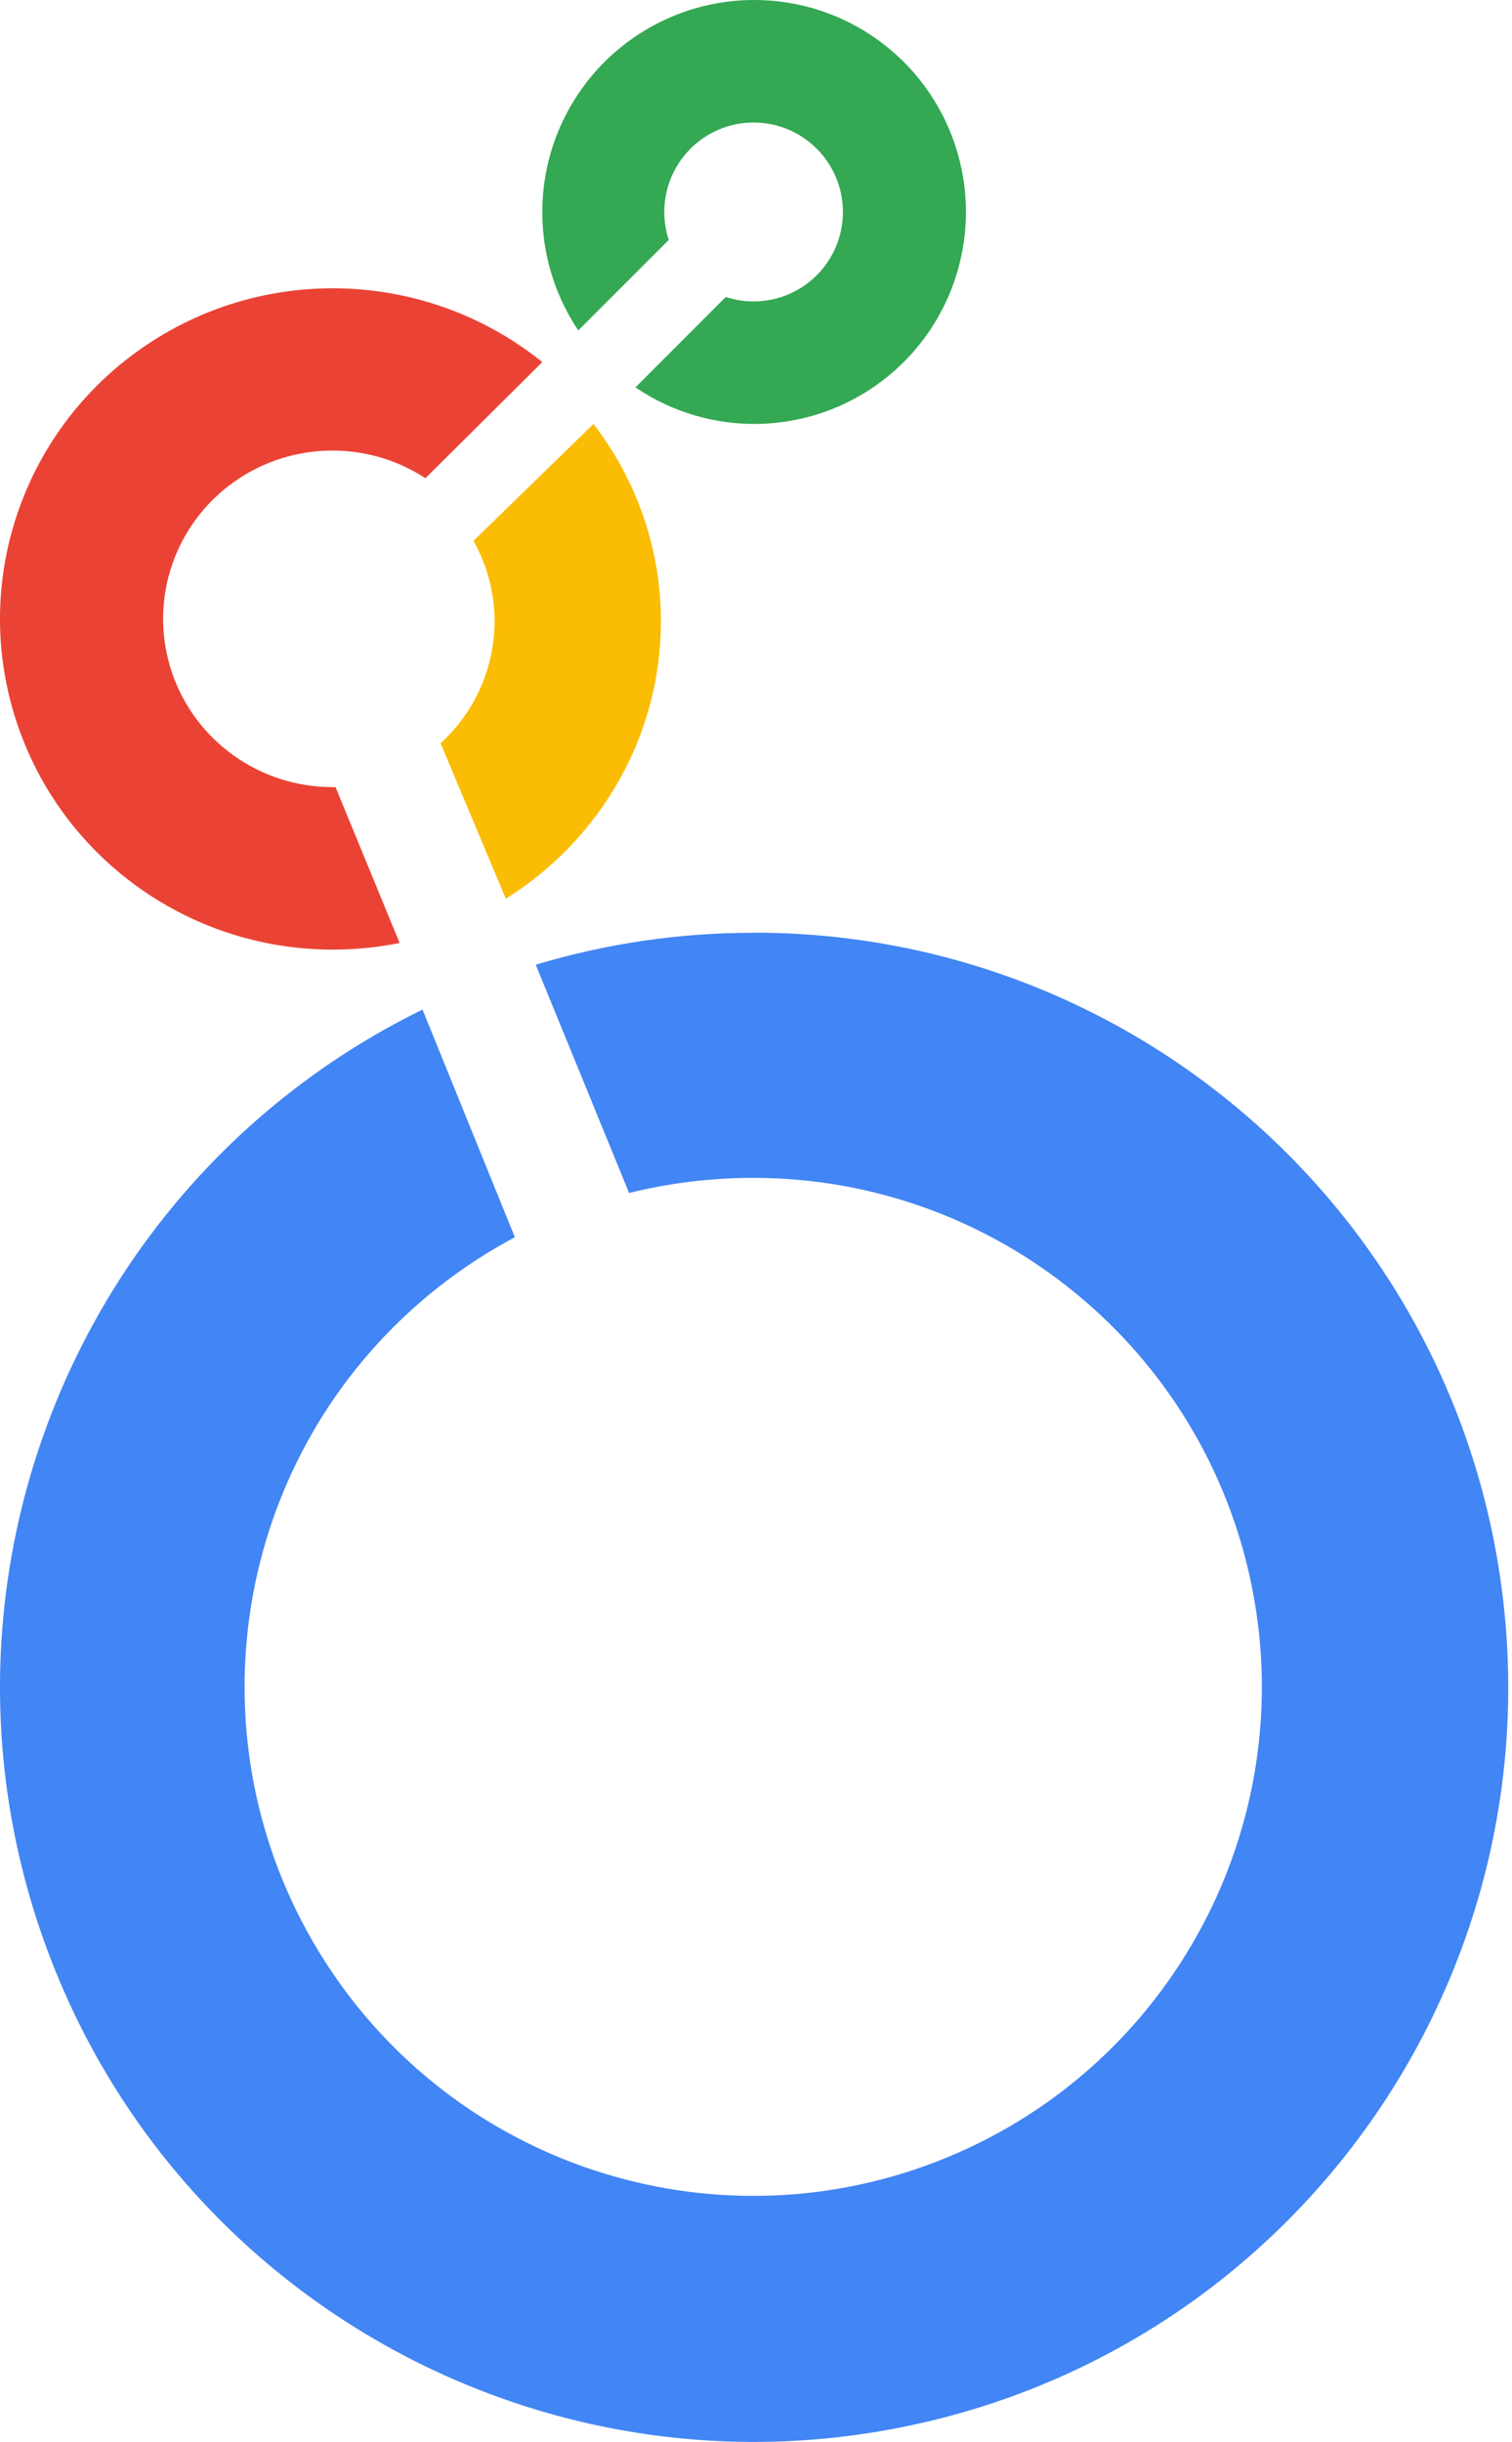
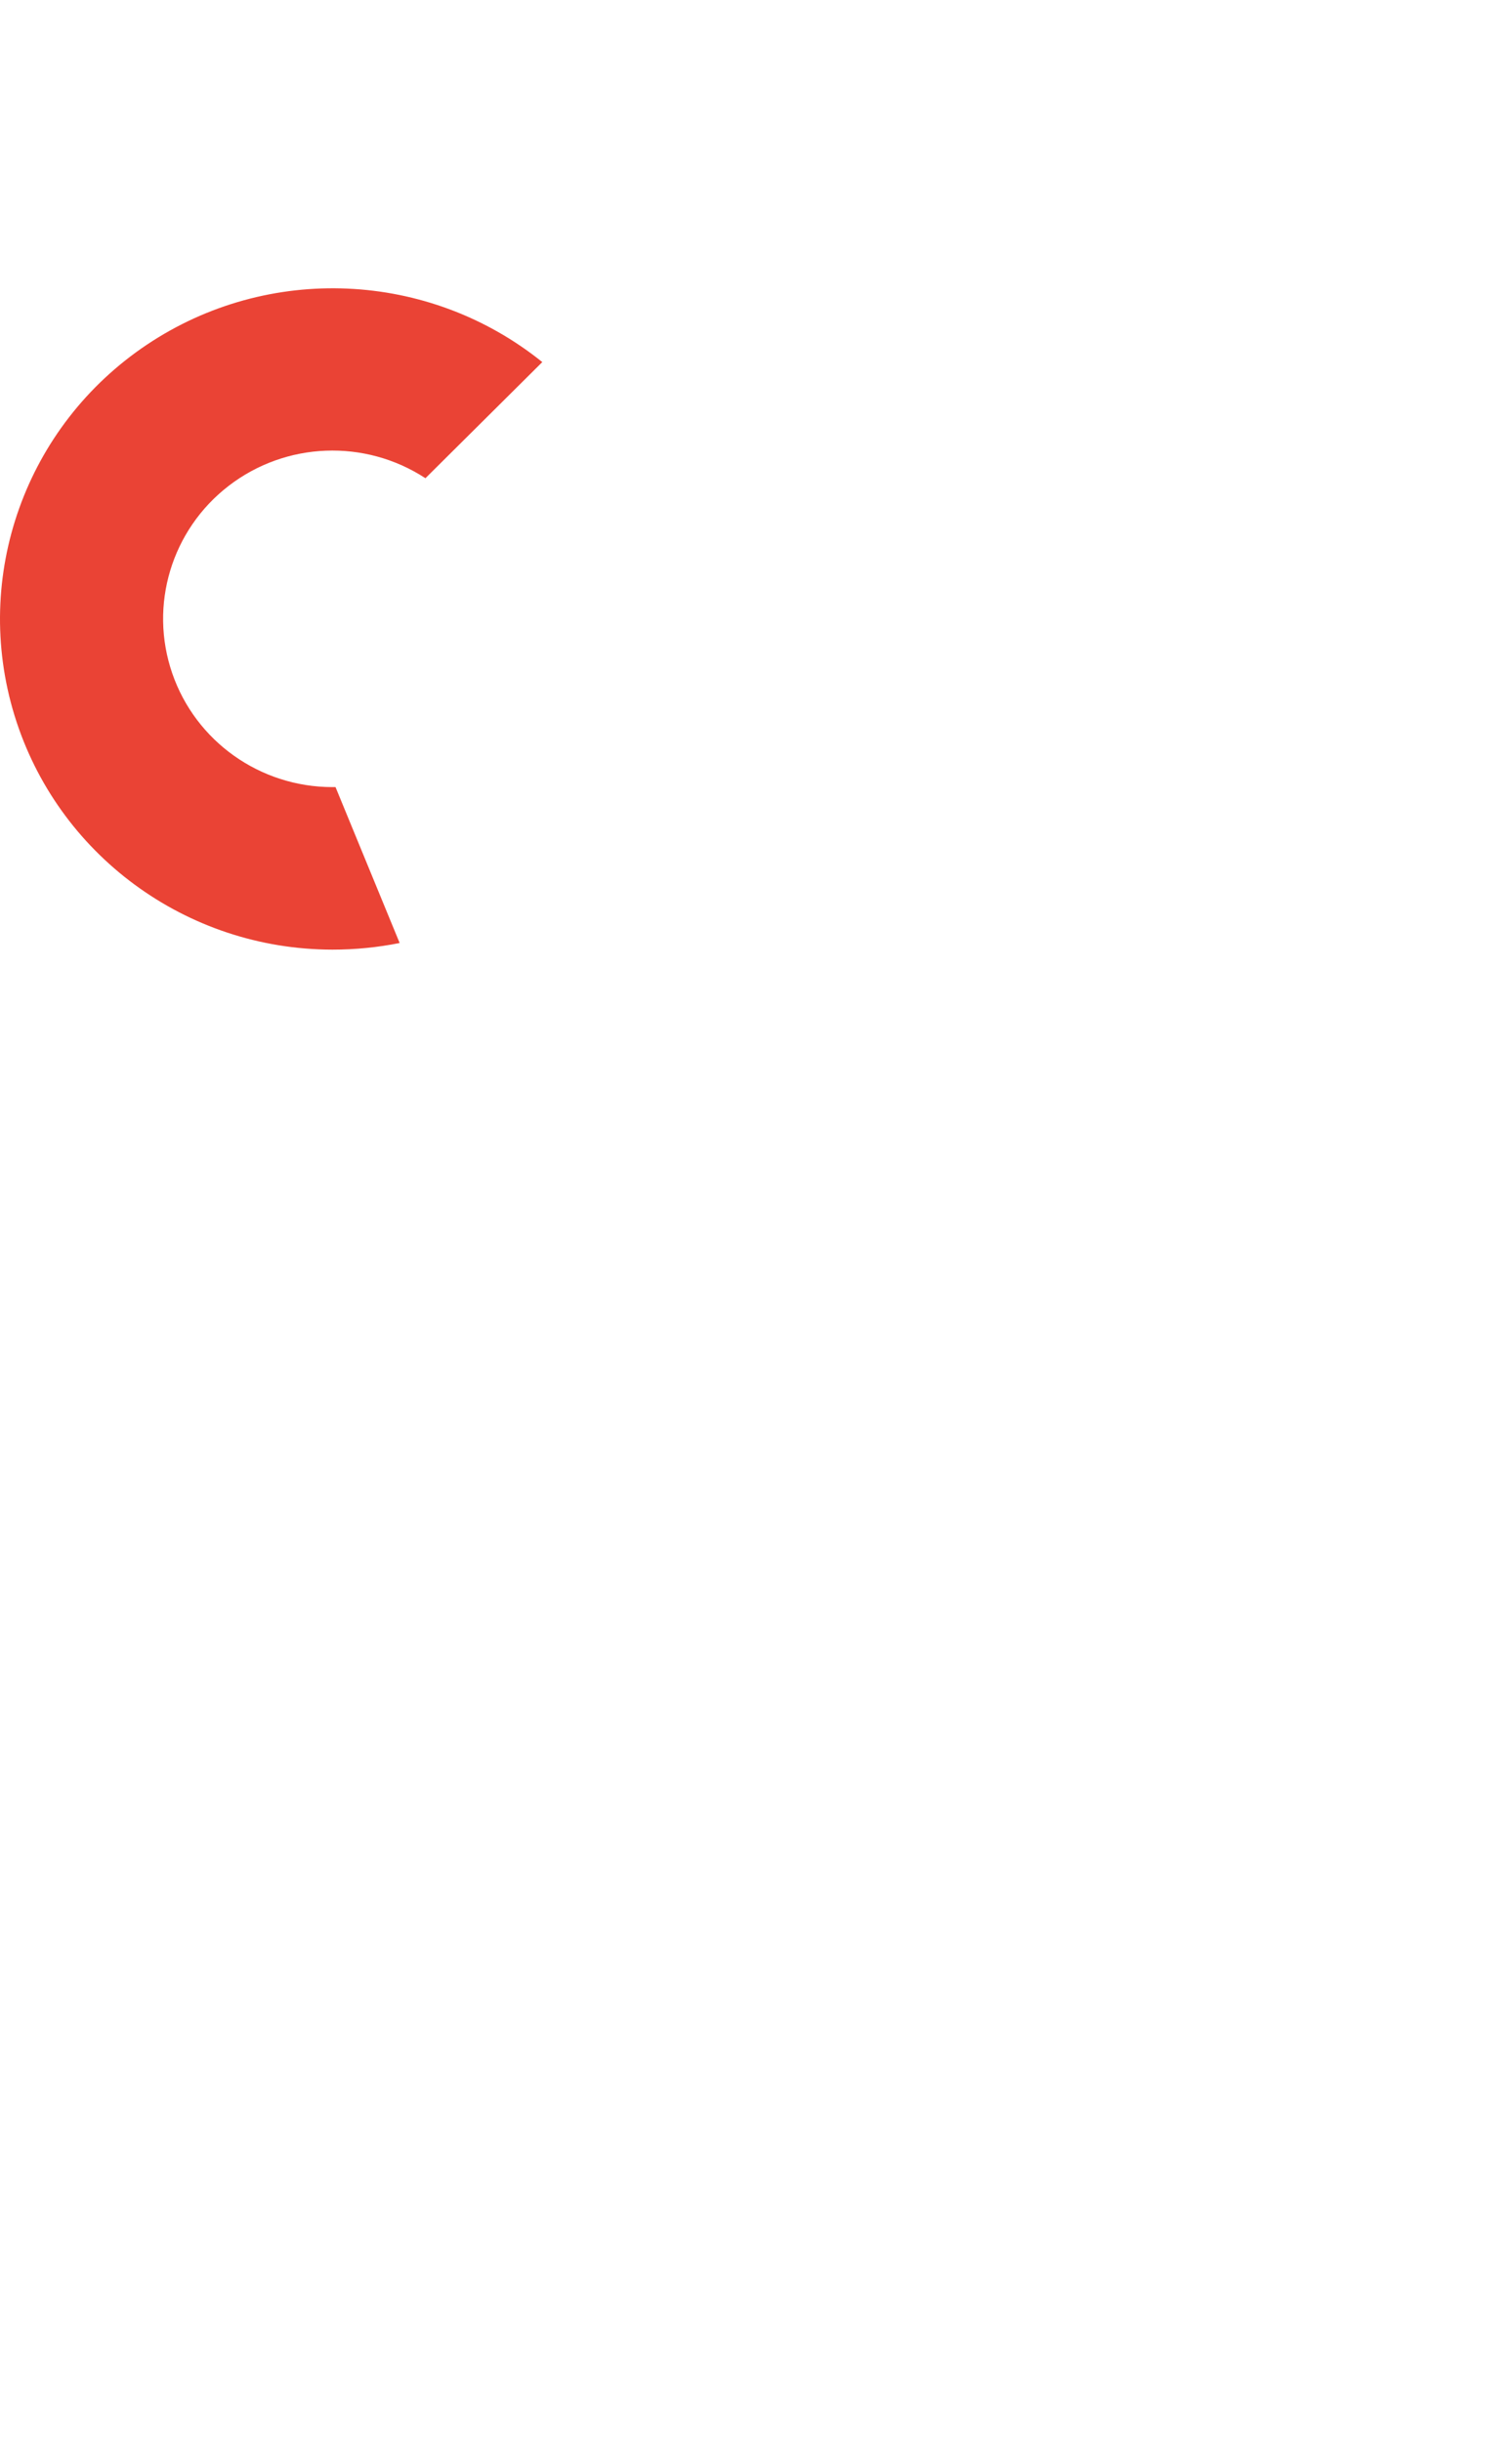
<svg xmlns="http://www.w3.org/2000/svg" width="215px" height="347px" viewBox="0 0 215 347" version="1.1">
  <title>looker-w</title>
  <g id="Page-1" stroke="none" stroke-width="1" fill="none" fill-rule="evenodd">
    <g id="looker-w" transform="translate(0, -0)" fill-rule="nonzero">
-       <path d="M107.214,7.10542736e-15 C96.089,0.005 85.874,6.147 80.645,15.974 C75.416,25.801 76.027,37.712 82.232,46.953 L95.095,34.098 C94.67,32.816 94.456,31.473 94.46,30.122 C94.46,23.102 100.146,17.412 107.16,17.412 C114.174,17.412 119.859,23.102 119.859,30.122 C119.859,37.141 114.174,42.831 107.16,42.831 C105.816,42.834 104.48,42.619 103.205,42.196 L90.36,55.05 C101.057,62.311 115.191,61.926 125.477,54.095 C135.764,46.263 139.906,32.734 135.769,20.48 C131.632,8.226 120.139,-0.017 107.214,7.10542736e-15 L107.214,7.10542736e-15 Z" id="Path" fill="#34A853" />
-       <path d="M93.979,88.331 C93.999,78.202 90.633,68.342 84.39,60.243 L67.327,76.854 C72.663,86.365 70.743,98.188 62.653,105.628 L71.926,127.715 C85.667,119.092 93.973,104.258 93.979,88.331 Z" id="Path" fill="#FBBC04" />
      <path d="M47.71,111.848 L47.272,111.848 C36.98,111.849 27.825,105.352 24.492,95.681 C21.158,86.009 24.384,75.303 32.518,69.04 C40.652,62.776 51.895,62.341 60.495,67.956 L77.111,51.454 C60.954,38.445 38.138,37.441 20.886,48.981 C3.635,60.521 -4.005,81.897 2.06,101.657 C8.125,121.417 26.472,134.925 47.272,134.944 C50.481,134.946 53.683,134.63 56.829,134.002 L47.71,111.848 Z" id="Path" fill="#EA4335" />
-       <path d="M107.142,132.553 C96.655,132.542 86.223,134.07 76.18,137.088 L89.457,169.527 C95.237,168.095 101.169,167.373 107.124,167.378 C141.626,167.388 171.317,191.768 178.04,225.61 C184.763,259.452 166.647,293.332 134.769,306.53 C102.891,319.729 66.129,308.572 46.964,279.882 C27.798,251.191 31.566,212.957 55.963,188.56 C61.054,183.485 66.866,179.189 73.211,175.811 L60.08,143.463 C11.131,167.436 -12.044,224.319 6.212,275.676 C24.469,327.033 78.349,356.521 131.445,344.215 C184.541,331.91 219.958,281.727 213.764,227.574 C207.57,173.421 161.737,132.532 107.233,132.535 L107.142,132.553 Z" id="Path" fill="#4285F4" />
    </g>
  </g>
</svg>